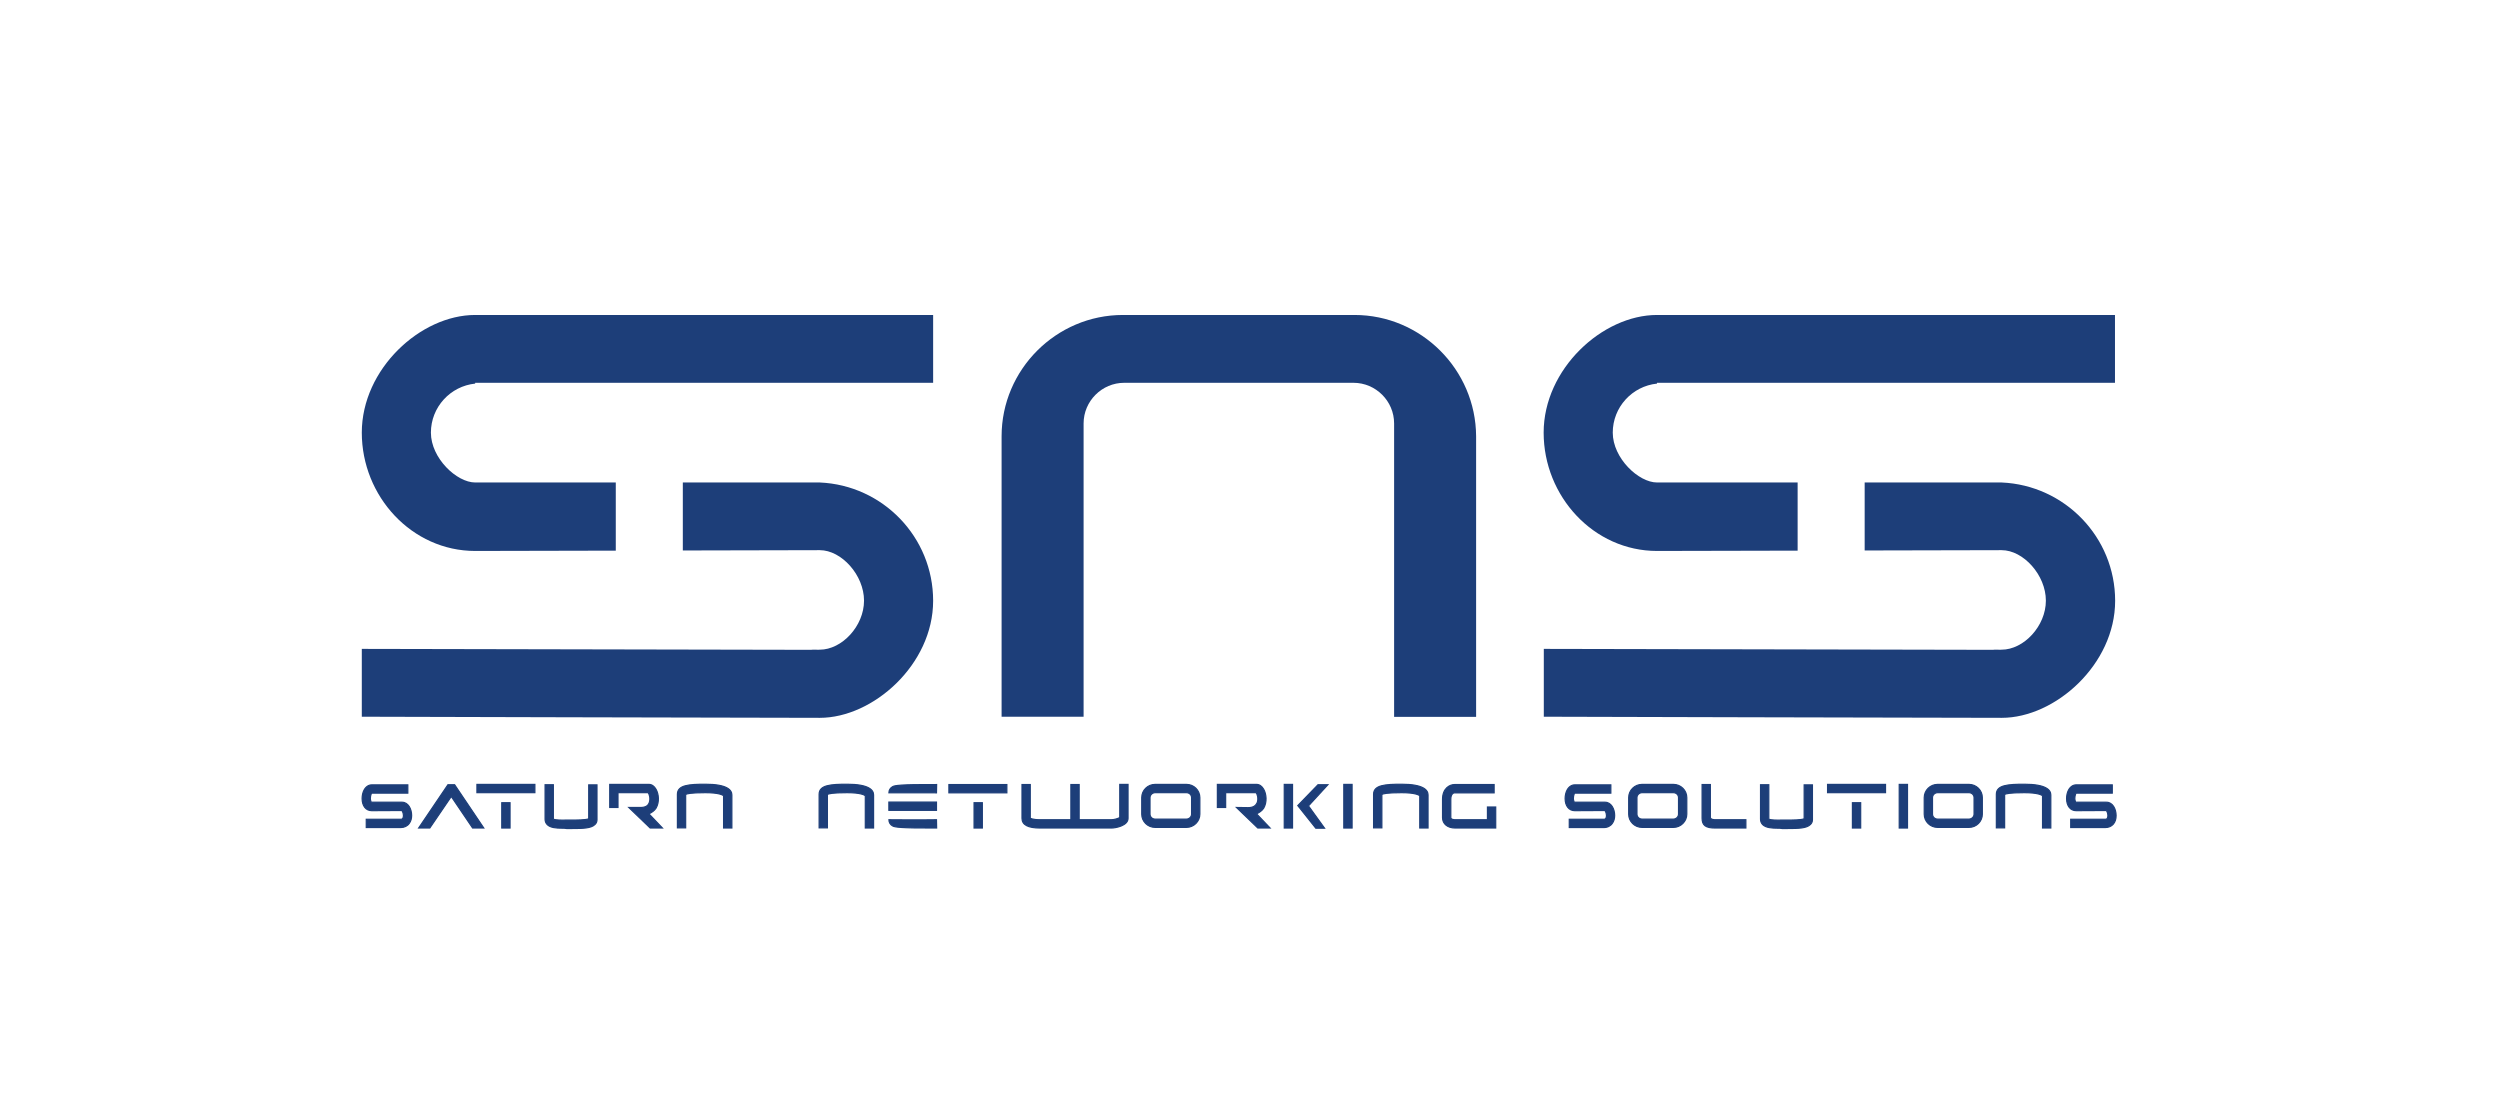
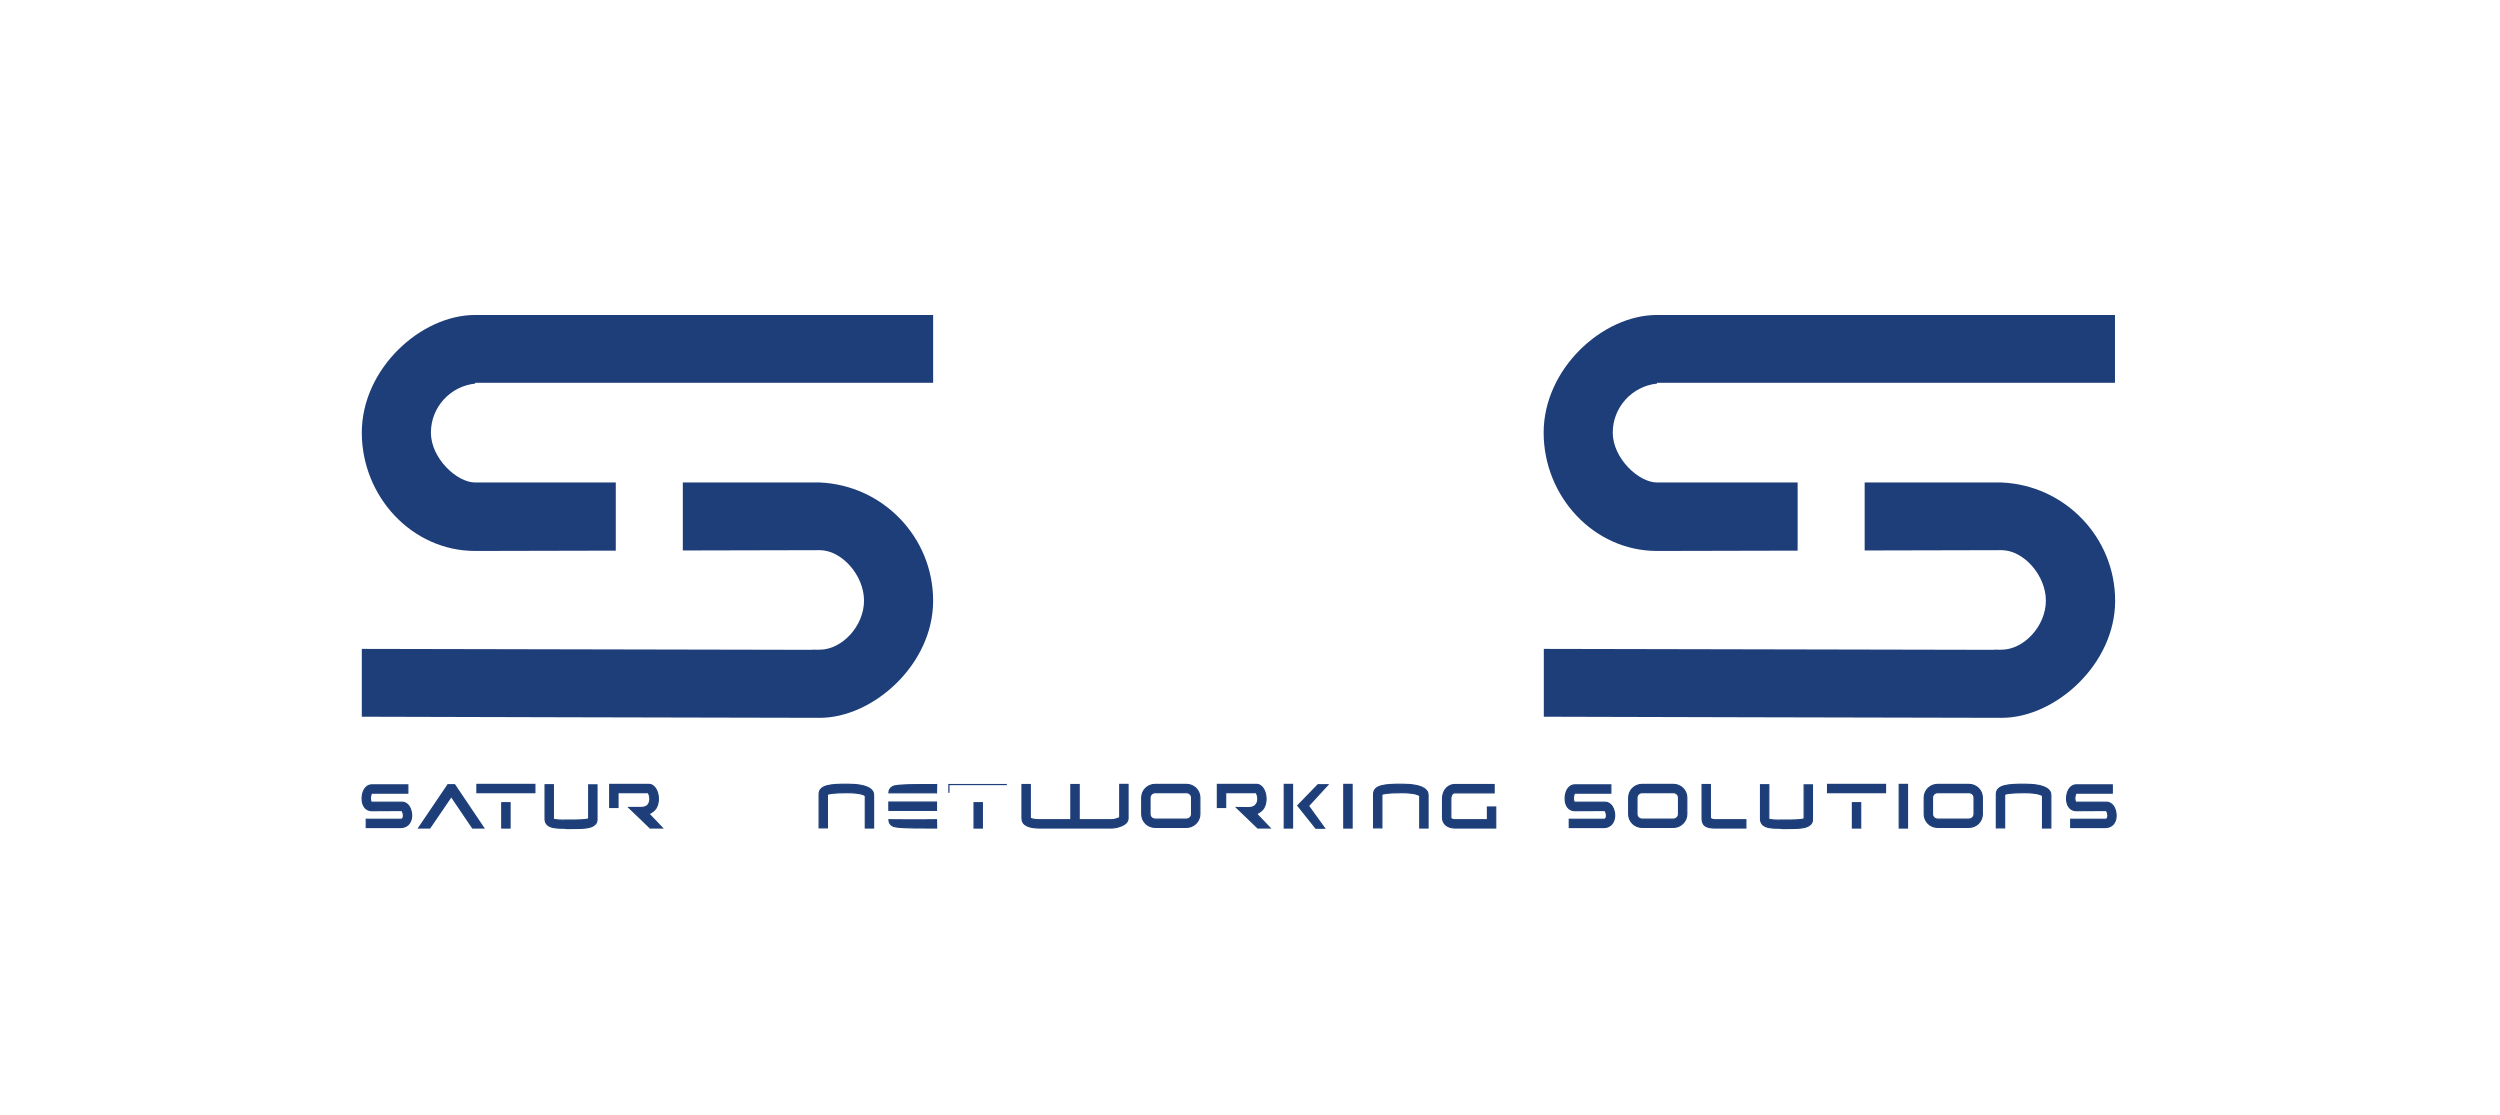
<svg xmlns="http://www.w3.org/2000/svg" width="157" height="70" viewBox="0 0 157 70" fill="none">
  <path d="M29.841 34.6C30.201 34.6 34.211 34.59 38.671 34.58V30.3C34.281 30.3 30.331 30.3 29.841 30.3C28.681 30.3 27.061 28.77 27.061 27.17C27.061 25.57 28.281 24.25 29.841 24.09V24.04H58.601V19.78C58.601 19.78 31.011 19.78 29.841 19.78C26.411 19.78 22.721 23.17 22.721 27.17C22.721 31.17 25.861 34.6 29.841 34.6Z" fill="#1D3E79" />
  <path d="M51.481 30.3C51.481 30.3 47.461 30.3 42.881 30.3V34.57C47.161 34.56 50.971 34.55 51.481 34.55C52.851 34.55 54.261 36.12 54.261 37.72C54.261 39.32 52.871 40.8 51.481 40.8C50.091 40.8 51.481 40.81 51.481 40.81L22.721 40.75V45.01C22.721 45.01 48.131 45.08 51.481 45.08C54.831 45.08 58.601 41.73 58.601 37.73C58.601 33.73 55.441 30.47 51.481 30.3Z" fill="#1D3E79" />
  <path d="M104.061 34.6C104.421 34.6 108.431 34.59 112.891 34.58V30.3C108.501 30.3 104.551 30.3 104.061 30.3C102.901 30.3 101.281 28.77 101.281 27.17C101.281 25.57 102.501 24.25 104.061 24.09V24.04H132.821V19.78C132.821 19.78 105.231 19.78 104.061 19.78C100.631 19.78 96.941 23.17 96.941 27.17C96.941 31.17 100.081 34.6 104.061 34.6Z" fill="#1D3E79" />
  <path d="M125.701 30.3C125.701 30.3 121.681 30.3 117.101 30.3V34.57C121.381 34.56 125.191 34.55 125.701 34.55C127.071 34.55 128.481 36.12 128.481 37.72C128.481 39.32 127.091 40.8 125.701 40.8C124.311 40.8 125.701 40.81 125.701 40.81L96.951 40.75V45.01C96.951 45.01 122.361 45.08 125.711 45.08C129.061 45.08 132.831 41.73 132.831 37.73C132.831 33.73 129.661 30.47 125.701 30.3Z" fill="#1D3E79" />
-   <path d="M63.231 49.27H59.591V49.79H63.231V49.27Z" fill="#1D3E79" stroke="#1D3E79" stroke-width="0.075" stroke-miterlimit="10" />
+   <path d="M63.231 49.27H59.591V49.79V49.27Z" fill="#1D3E79" stroke="#1D3E79" stroke-width="0.075" stroke-miterlimit="10" />
  <path d="M128.791 52H128.271V49.97C128.221 49.93 127.991 49.78 127.131 49.78C126.201 49.78 125.961 49.85 125.891 49.89V51.99H125.371V49.88C125.371 49.3 126.101 49.25 127.131 49.25C128.501 49.25 128.791 49.62 128.791 49.92V52Z" fill="#1D3E79" stroke="#1D3E79" stroke-width="0.075" stroke-miterlimit="10" />
  <path d="M116.851 50.41H116.331V52H116.851V50.41Z" fill="#1D3E79" stroke="#1D3E79" stroke-width="0.075" stroke-miterlimit="10" />
  <path d="M118.411 49.26H114.771V49.78H118.411V49.26Z" fill="#1D3E79" stroke="#1D3E79" stroke-width="0.075" stroke-miterlimit="10" />
  <path d="M105.091 51.96H103.121C102.661 51.96 102.281 51.59 102.281 51.13V50.09C102.281 49.63 102.661 49.26 103.121 49.26H105.091C105.551 49.26 105.931 49.63 105.931 50.09V51.13C105.931 51.58 105.551 51.96 105.091 51.96ZM103.121 49.78C102.951 49.78 102.801 49.92 102.801 50.09V51.13C102.801 51.3 102.941 51.44 103.121 51.44H105.091C105.261 51.44 105.411 51.3 105.411 51.13V50.09C105.411 49.92 105.271 49.78 105.091 49.78H103.121Z" fill="#1D3E79" stroke="#1D3E79" stroke-width="0.075" stroke-miterlimit="10" />
  <path d="M100.721 51.97H98.55V51.45H100.721C100.801 51.45 100.841 51.43 100.871 51.33C100.921 51.15 100.831 50.93 100.781 50.9L98.891 50.91C98.531 50.91 98.29 50.61 98.29 50.15C98.29 49.96 98.331 49.77 98.41 49.62C98.52 49.41 98.701 49.29 98.891 49.29C99.29 49.29 101.161 49.29 101.161 49.29V49.81C101.161 49.81 99.29 49.81 98.891 49.81C98.85 49.84 98.77 50.1 98.831 50.29C98.85 50.38 98.88 50.38 98.891 50.38H100.801C101.181 50.38 101.401 50.8 101.401 51.21C101.401 51.4 101.351 51.58 101.251 51.71C101.141 51.87 100.951 51.97 100.721 51.97Z" fill="#1D3E79" stroke="#1D3E79" stroke-width="0.075" stroke-miterlimit="10" />
  <path d="M78.381 50.72H78.371L77.651 50.71C77.651 50.71 78.411 51.44 78.991 52H79.761C79.531 51.76 79.141 51.35 78.911 51.11C79.081 51.03 79.261 50.91 79.361 50.75C79.581 50.37 79.531 49.87 79.361 49.57C79.251 49.37 79.091 49.26 78.911 49.26H76.451V50.71H76.971V49.78H78.881C78.951 49.85 79.041 50.13 78.961 50.38C78.871 50.61 78.691 50.72 78.381 50.72Z" fill="#1D3E79" stroke="#1D3E79" stroke-width="0.075" stroke-miterlimit="10" />
  <path d="M54.861 52H54.341V49.97C54.291 49.93 54.061 49.78 53.201 49.78C52.271 49.78 52.031 49.85 51.961 49.89V51.99H51.441V49.88C51.441 49.3 52.171 49.25 53.201 49.25C54.571 49.25 54.861 49.62 54.861 49.92V52Z" fill="#1D3E79" stroke="#1D3E79" stroke-width="0.075" stroke-miterlimit="10" />
  <path d="M25.171 51.97H23.001V51.45H25.171C25.251 51.45 25.291 51.43 25.321 51.33C25.371 51.15 25.281 50.93 25.231 50.9L23.341 50.91C22.981 50.91 22.741 50.61 22.741 50.15C22.741 49.96 22.781 49.77 22.861 49.62C22.971 49.41 23.151 49.29 23.341 49.29C23.741 49.29 25.611 49.29 25.611 49.29V49.81C25.611 49.81 23.741 49.81 23.341 49.81C23.301 49.84 23.221 50.1 23.281 50.29C23.301 50.38 23.331 50.38 23.341 50.38H25.251C25.631 50.38 25.851 50.8 25.851 51.21C25.851 51.4 25.801 51.58 25.701 51.71C25.591 51.87 25.391 51.97 25.171 51.97Z" fill="#1D3E79" stroke="#1D3E79" stroke-width="0.075" stroke-miterlimit="10" />
  <path d="M32.031 50.41H31.511V52H32.031V50.41Z" fill="#1D3E79" stroke="#1D3E79" stroke-width="0.075" stroke-miterlimit="10" />
  <path d="M33.591 49.26H29.951V49.78H33.591V49.26Z" fill="#1D3E79" stroke="#1D3E79" stroke-width="0.075" stroke-miterlimit="10" />
  <path d="M35.301 52.01C34.921 52.01 34.571 51.98 34.371 51.79C34.281 51.7 34.231 51.58 34.231 51.45V49.28H34.751V51.44C34.871 51.51 35.331 51.51 35.561 51.5C35.641 51.5 35.721 51.5 35.801 51.5H35.941C36.201 51.5 36.791 51.5 36.971 51.42V49.29H37.491V51.48C37.491 51.59 37.451 51.7 37.361 51.78C37.121 52.02 36.601 52.03 35.941 52.03H35.811C35.741 52.03 35.661 52.03 35.581 52.03C35.481 52.01 35.391 52.01 35.301 52.01Z" fill="#1D3E79" stroke="#1D3E79" stroke-width="0.075" stroke-miterlimit="10" />
-   <path d="M45.961 52H45.441V49.97C45.391 49.93 45.16 49.78 44.3 49.78C43.37 49.78 43.13 49.85 43.06 49.89V51.99H42.541V49.88C42.541 49.3 43.27 49.25 44.3 49.25C45.67 49.25 45.961 49.62 45.961 49.92V52Z" fill="#1D3E79" stroke="#1D3E79" stroke-width="0.075" stroke-miterlimit="10" />
  <path d="M70.841 49.26H70.321V51.34C70.231 51.4 69.971 51.48 69.791 51.48H67.771V49.27H67.251V51.48H65.321C64.821 51.48 64.711 51.38 64.701 51.39V49.27H64.181V51.39C64.181 51.8 64.561 52 65.321 52H69.791C70.071 52 70.841 51.85 70.841 51.39V49.26Z" fill="#1D3E79" stroke="#1D3E79" stroke-width="0.075" stroke-miterlimit="10" />
  <path d="M74.511 51.96H72.541C72.081 51.96 71.701 51.59 71.701 51.13V50.09C71.701 49.63 72.081 49.26 72.541 49.26H74.511C74.971 49.26 75.351 49.63 75.351 50.09V51.13C75.351 51.58 74.971 51.96 74.511 51.96ZM72.541 49.78C72.371 49.78 72.221 49.92 72.221 50.09V51.13C72.221 51.3 72.361 51.44 72.541 51.44H74.511C74.681 51.44 74.831 51.3 74.831 51.13V50.09C74.831 49.92 74.691 49.78 74.511 49.78H72.541Z" fill="#1D3E79" stroke="#1D3E79" stroke-width="0.075" stroke-miterlimit="10" />
  <path d="M84.911 49.26H84.391V52H84.911V49.26Z" fill="#1D3E79" stroke="#1D3E79" stroke-width="0.075" stroke-miterlimit="10" />
  <path d="M93.931 52H91.391C90.911 52 90.591 51.74 90.591 51.35V50.19C90.591 49.51 91.041 49.27 91.341 49.27H93.831V49.79H91.341C91.281 49.79 91.111 49.86 91.111 50.19V51.35C91.111 51.47 91.341 51.48 91.391 51.48H93.411V50.68H93.931V52Z" fill="#1D3E79" stroke="#1D3E79" stroke-width="0.075" stroke-miterlimit="10" />
  <path d="M109.641 52H107.721C107.111 52 106.891 51.83 106.891 51.38V49.27H107.411V51.33C107.411 51.48 107.701 51.48 107.721 51.48H109.641V52Z" fill="#1D3E79" stroke="#1D3E79" stroke-width="0.075" stroke-miterlimit="10" />
  <path d="M111.631 52.01C111.251 52.01 110.901 51.98 110.701 51.79C110.611 51.7 110.561 51.58 110.561 51.45V49.28H111.081V51.44C111.201 51.51 111.661 51.51 111.891 51.5C111.971 51.5 112.051 51.5 112.131 51.5H112.271C112.531 51.5 113.121 51.5 113.301 51.42V49.29H113.821V51.48C113.821 51.59 113.781 51.7 113.691 51.78C113.451 52.02 112.931 52.03 112.271 52.03H112.141C112.071 52.03 111.991 52.03 111.911 52.03C111.821 52.01 111.731 52.01 111.631 52.01Z" fill="#1D3E79" stroke="#1D3E79" stroke-width="0.075" stroke-miterlimit="10" />
  <path d="M119.791 49.26H119.271V52H119.791V49.26Z" fill="#1D3E79" stroke="#1D3E79" stroke-width="0.075" stroke-miterlimit="10" />
  <path d="M132.211 51.97H130.041V51.45H132.211C132.291 51.45 132.331 51.43 132.361 51.33C132.411 51.15 132.321 50.93 132.271 50.9L130.381 50.91C130.021 50.91 129.781 50.61 129.781 50.15C129.781 49.96 129.821 49.77 129.901 49.62C130.011 49.41 130.191 49.29 130.381 49.29C130.781 49.29 132.651 49.29 132.651 49.29V49.81C132.651 49.81 130.781 49.81 130.381 49.81C130.341 49.84 130.261 50.1 130.321 50.29C130.341 50.38 130.371 50.38 130.381 50.38H132.291C132.671 50.38 132.891 50.8 132.891 51.21C132.901 51.66 132.631 51.97 132.211 51.97Z" fill="#1D3E79" stroke="#1D3E79" stroke-width="0.075" stroke-miterlimit="10" />
  <path d="M28.55 49.28H28.131L26.291 52H26.991L28.34 50.02L29.68 52H30.37H30.381L28.55 49.28Z" fill="#1D3E79" stroke="#1D3E79" stroke-width="0.075" stroke-miterlimit="10" />
  <path d="M40.221 50.71H39.49C39.49 50.71 40.251 51.44 40.831 52H41.6C41.37 51.76 40.98 51.35 40.751 51.11C40.92 51.03 41.1 50.91 41.2 50.75C41.42 50.37 41.37 49.87 41.2 49.57C41.09 49.37 40.931 49.26 40.751 49.26H38.291V50.71H38.81V49.78H40.7C40.77 49.85 40.861 50.13 40.781 50.38C40.711 50.61 40.531 50.71 40.221 50.71Z" fill="#1D3E79" stroke="#1D3E79" stroke-width="0.075" stroke-miterlimit="10" />
  <path d="M55.821 49.79C55.821 49.62 55.921 49.47 56.061 49.4C56.191 49.33 56.491 49.26 58.821 49.27L58.811 49.79C57.661 49.78 56.071 49.79 55.821 49.79Z" fill="#1D3E79" stroke="#1D3E79" stroke-width="0.075" stroke-miterlimit="10" />
  <path d="M58.811 50.37H55.821V50.89H58.811V50.37Z" fill="#1D3E79" stroke="#1D3E79" stroke-width="0.075" stroke-miterlimit="10" />
  <path d="M55.821 51.48C55.821 51.65 55.921 51.8 56.061 51.87C56.191 51.94 56.491 52.01 58.821 52L58.811 51.48C57.661 51.5 56.071 51.48 55.821 51.48Z" fill="#1D3E79" stroke="#1D3E79" stroke-width="0.075" stroke-miterlimit="10" />
  <path d="M61.691 50.41H61.171V52H61.691V50.41Z" fill="#1D3E79" stroke="#1D3E79" stroke-width="0.075" stroke-miterlimit="10" />
  <path d="M81.171 49.26H80.651V52H81.171V49.26Z" fill="#1D3E79" stroke="#1D3E79" stroke-width="0.075" stroke-miterlimit="10" />
  <path d="M83.181 52.01L82.171 50.61L83.391 49.28H82.771L81.501 50.59L82.631 52.01H83.181Z" fill="#1D3E79" stroke="#1D3E79" stroke-width="0.075" stroke-miterlimit="10" />
  <path d="M89.681 52H89.161V49.97C89.111 49.93 88.881 49.78 88.021 49.78C87.091 49.78 86.851 49.85 86.781 49.89V51.99H86.261V49.88C86.261 49.3 86.991 49.25 88.021 49.25C89.391 49.25 89.681 49.62 89.681 49.92V52Z" fill="#1D3E79" stroke="#1D3E79" stroke-width="0.075" stroke-miterlimit="10" />
  <path d="M123.651 51.96H121.681C121.221 51.96 120.841 51.59 120.841 51.13V50.09C120.841 49.63 121.221 49.26 121.681 49.26H123.651C124.111 49.26 124.491 49.63 124.491 50.09V51.13C124.491 51.58 124.121 51.96 123.651 51.96ZM121.681 49.78C121.511 49.78 121.361 49.92 121.361 50.09V51.13C121.361 51.3 121.501 51.44 121.681 51.44H123.651C123.821 51.44 123.971 51.3 123.971 51.13V50.09C123.971 49.92 123.831 49.78 123.651 49.78H121.681Z" fill="#1D3E79" stroke="#1D3E79" stroke-width="0.075" stroke-miterlimit="10" />
-   <path d="M85.06 19.78H70.52C66.33 19.78 62.9 23.21 62.9 27.4V45.01H68.05V26.59C68.05 25.19 69.2 24.04 70.6 24.04H85C86.4 24.04 87.55 25.19 87.55 26.59V45.02H92.7V27.4C92.68 23.21 89.25 19.78 85.06 19.78Z" fill="#1D3E79" />
</svg>